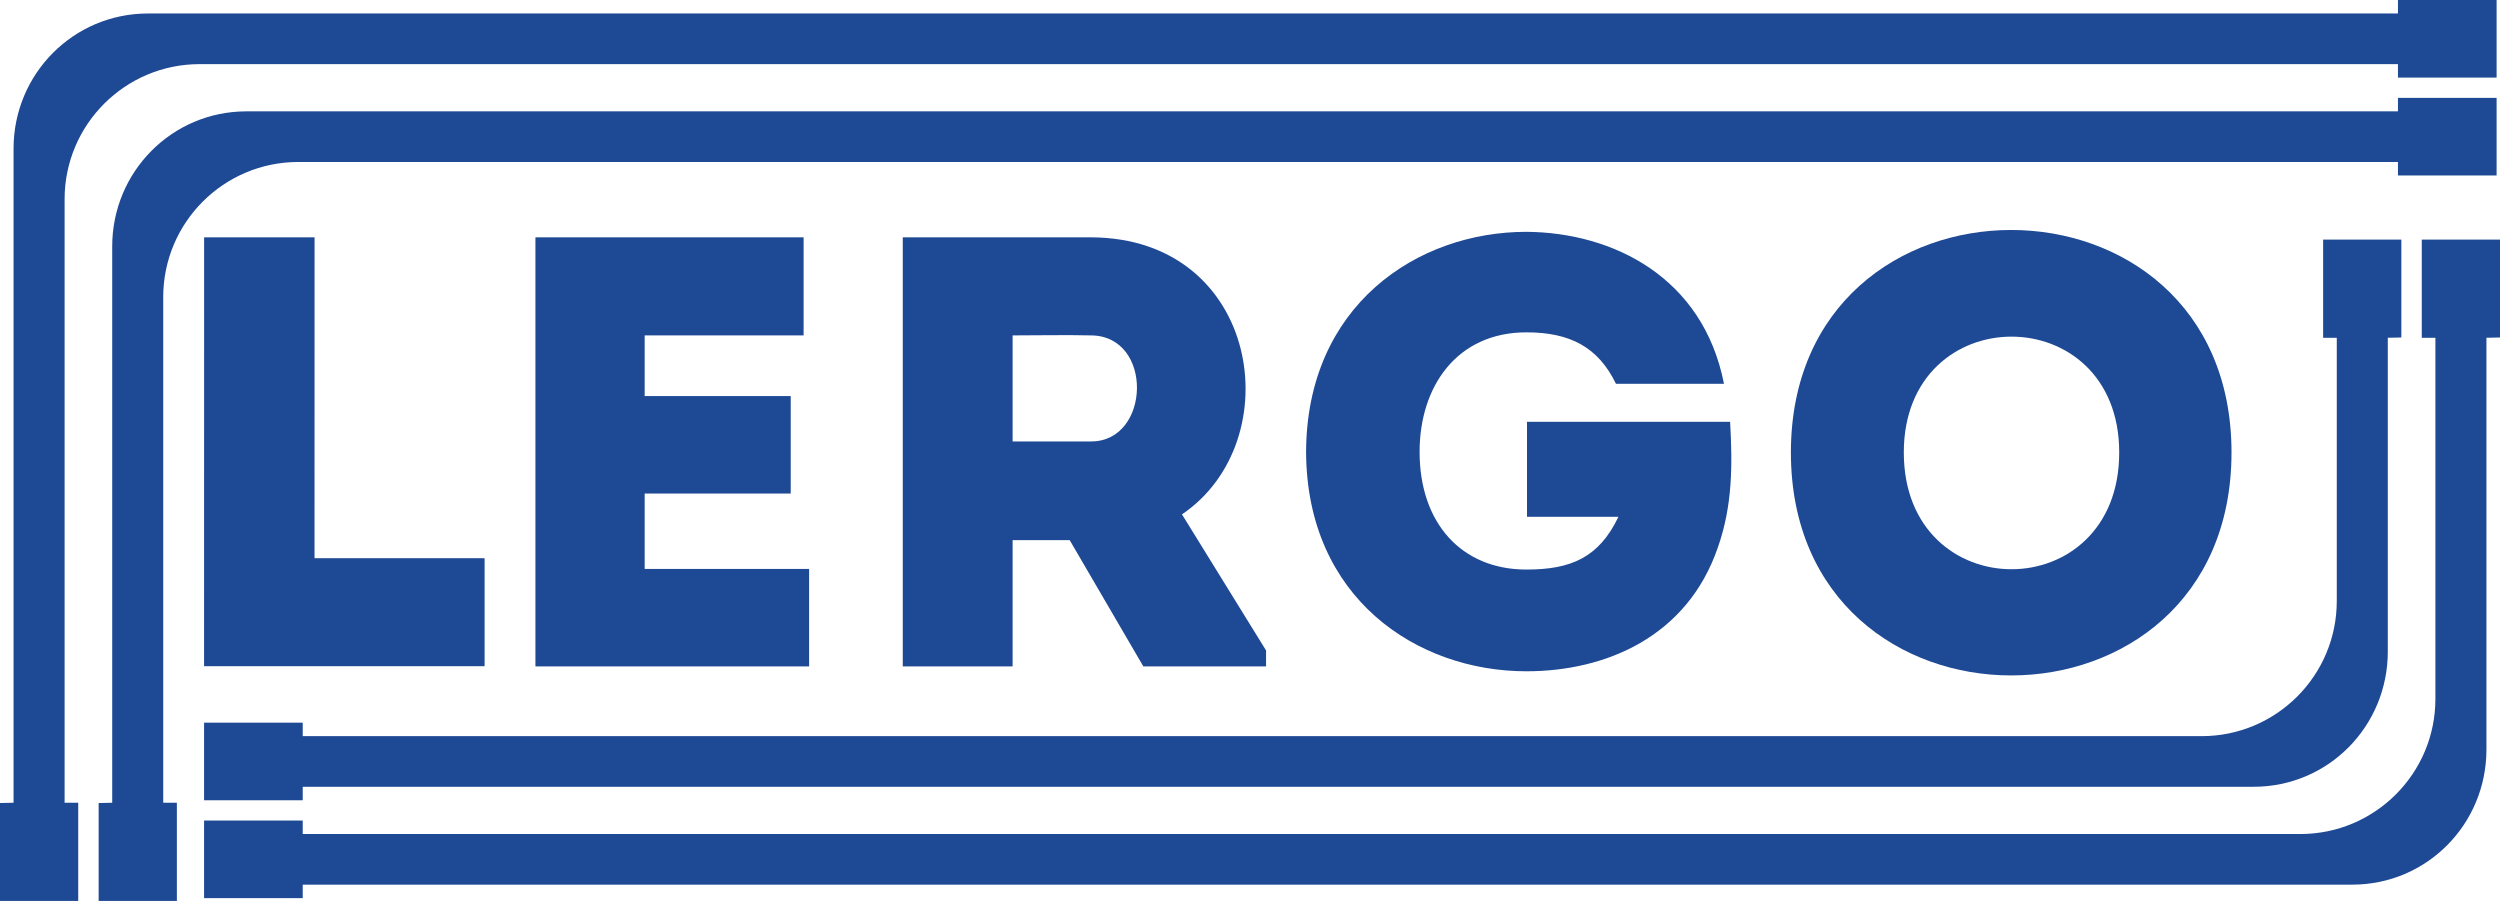
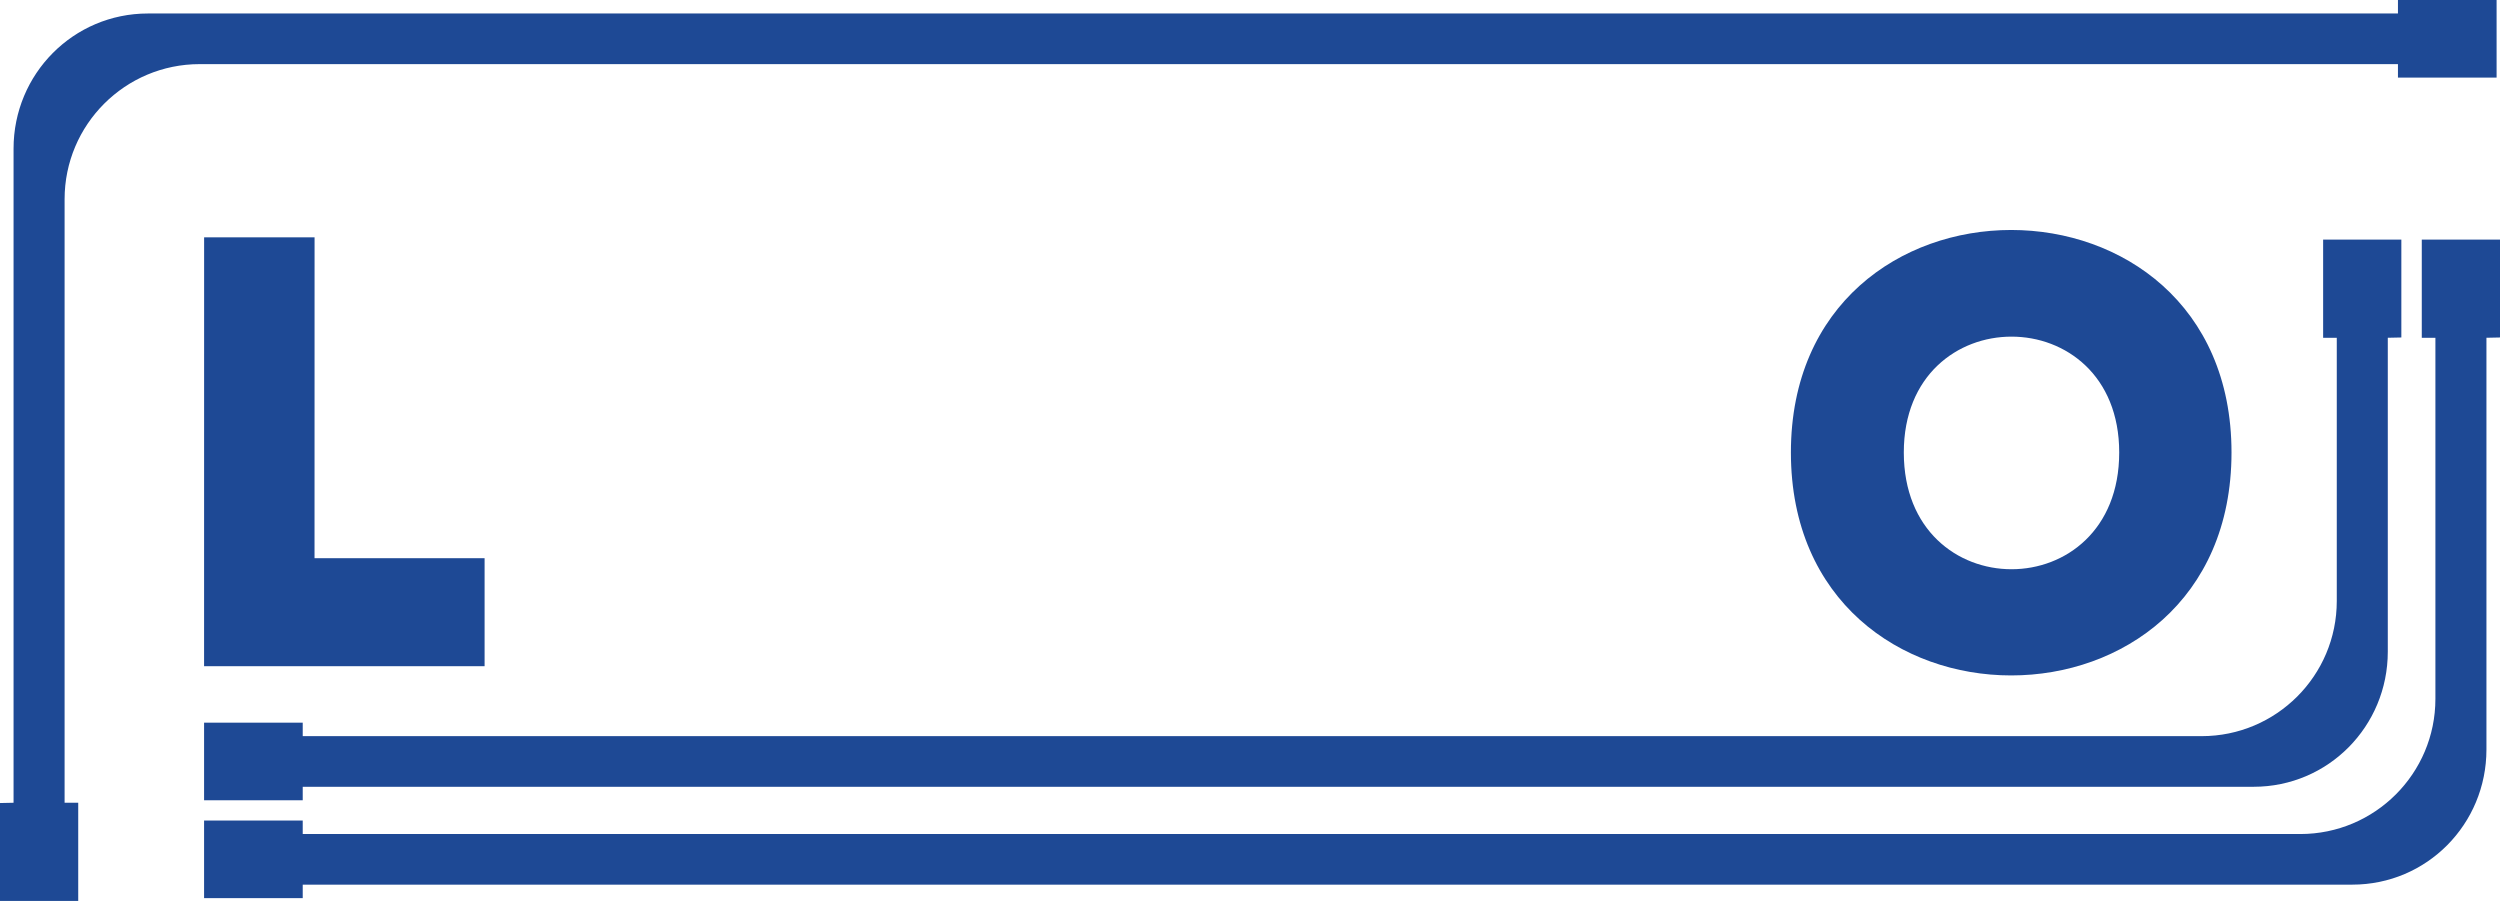
<svg xmlns="http://www.w3.org/2000/svg" width="111" height="40" viewBox="0 0 111 40" fill="none">
  <path d="M13.967 10.539C13.967 20.39 13.965 16.674 13.965 24.784H21.516C21.516 26.417 21.516 27.946 21.516 29.579C17.593 29.579 12.93 29.579 9.061 29.579L9.063 10.539C10.698 10.539 12.305 10.539 13.967 10.539Z" fill="#1E4995" />
-   <path d="M35.68 10.538C35.68 11.953 35.68 13.422 35.68 14.892C32.846 14.892 31.429 14.892 28.623 14.892V17.586H35.108C35.108 19.028 35.108 20.471 35.108 21.913H28.623C28.623 23.029 28.623 24.118 28.623 25.261C31.429 25.261 33.064 25.261 35.925 25.261C35.925 26.676 35.925 28.145 35.925 29.588C31.456 29.588 28.187 29.588 23.773 29.588C23.773 23.22 23.773 16.851 23.773 10.538C28.187 10.538 31.211 10.538 35.68 10.538Z" fill="#1E4995" />
-   <path d="M52.48 22.838L56.213 28.88V29.588H50.764L47.494 23.982H44.96V29.588C43.325 29.588 41.663 29.588 40.083 29.588C40.083 23.247 40.083 16.906 40.083 10.538C42.835 10.538 45.669 10.538 48.448 10.538C55.94 10.565 57.303 19.573 52.48 22.838ZM48.448 19.6C51.09 19.6 51.227 14.919 48.448 14.892C47.303 14.865 46.105 14.892 44.96 14.892C44.96 16.443 44.96 18.076 44.96 19.6H48.448Z" fill="#1E4995" />
-   <path d="M57.99 20.063C58.017 13.558 62.921 10.293 67.771 10.293C71.613 10.32 75.618 12.306 76.545 17.042H71.749C70.959 15.409 69.706 14.756 67.771 14.756C64.692 14.756 63.03 17.151 63.03 20.063C63.03 23.219 64.883 25.288 67.771 25.288C69.733 25.288 70.986 24.771 71.858 22.947H67.799V18.729H76.817C76.926 20.634 76.926 22.458 76.272 24.308C74.91 28.281 71.286 29.805 67.771 29.805C62.921 29.805 58.017 26.567 57.99 20.063Z" fill="#1E4995" />
  <path d="M99.079 20.09C99.079 33.289 79.516 33.289 79.516 20.09C79.516 6.918 99.079 6.918 99.079 20.09ZM84.529 20.09C84.529 27.002 94.093 27.002 94.093 20.09C94.093 13.232 84.529 13.232 84.529 20.09Z" fill="#1E4995" />
  <path d="M6.57 0.599L106.469 0.599L106.469 2.20937e-06L110.849 1.82951e-06L110.849 3.446L106.469 3.446L106.469 2.847L8.868 2.847C5.554 2.847 2.868 5.533 2.868 8.847L2.868 35.642L3.473 35.642L3.473 40L0 40L-3.82899e-07 35.655L0.602 35.642L0.602 6.599C0.602 3.285 3.256 0.599 6.57 0.599Z" fill="#1E4995" />
-   <path d="M10.943 4.944L106.469 4.944L106.469 4.345L110.849 4.345L110.849 7.791L106.469 7.791L106.469 7.192L13.247 7.192C9.934 7.192 7.247 9.878 7.247 13.192L7.247 35.642L7.853 35.642L7.853 40L4.38 40L4.38 35.655L4.982 35.642L4.982 10.944C4.982 7.631 7.629 4.944 10.943 4.944Z" fill="#1E4995" />
  <path d="M104.44 39.278L13.441 39.278L13.441 39.877L9.061 39.877L9.061 36.431L13.441 36.431L13.441 37.031L102.132 37.031C105.446 37.031 108.132 34.344 108.132 31.03L108.132 14.997L107.527 14.997L107.527 10.639L111 10.639L111 14.984L110.398 14.997L110.398 33.278C110.398 36.592 107.754 39.278 104.44 39.278Z" fill="#1E4995" />
  <path d="M100.061 34.933L13.441 34.933L13.441 35.532L9.061 35.532L9.061 32.086L13.441 32.086L13.441 32.685L97.753 32.685C101.066 32.685 103.753 29.999 103.753 26.685L103.753 14.997L103.147 14.997L103.147 10.639L106.62 10.639L106.62 14.984L106.018 14.997L106.018 28.933C106.018 32.247 103.374 34.933 100.061 34.933Z" fill="#1E4995" />
</svg>